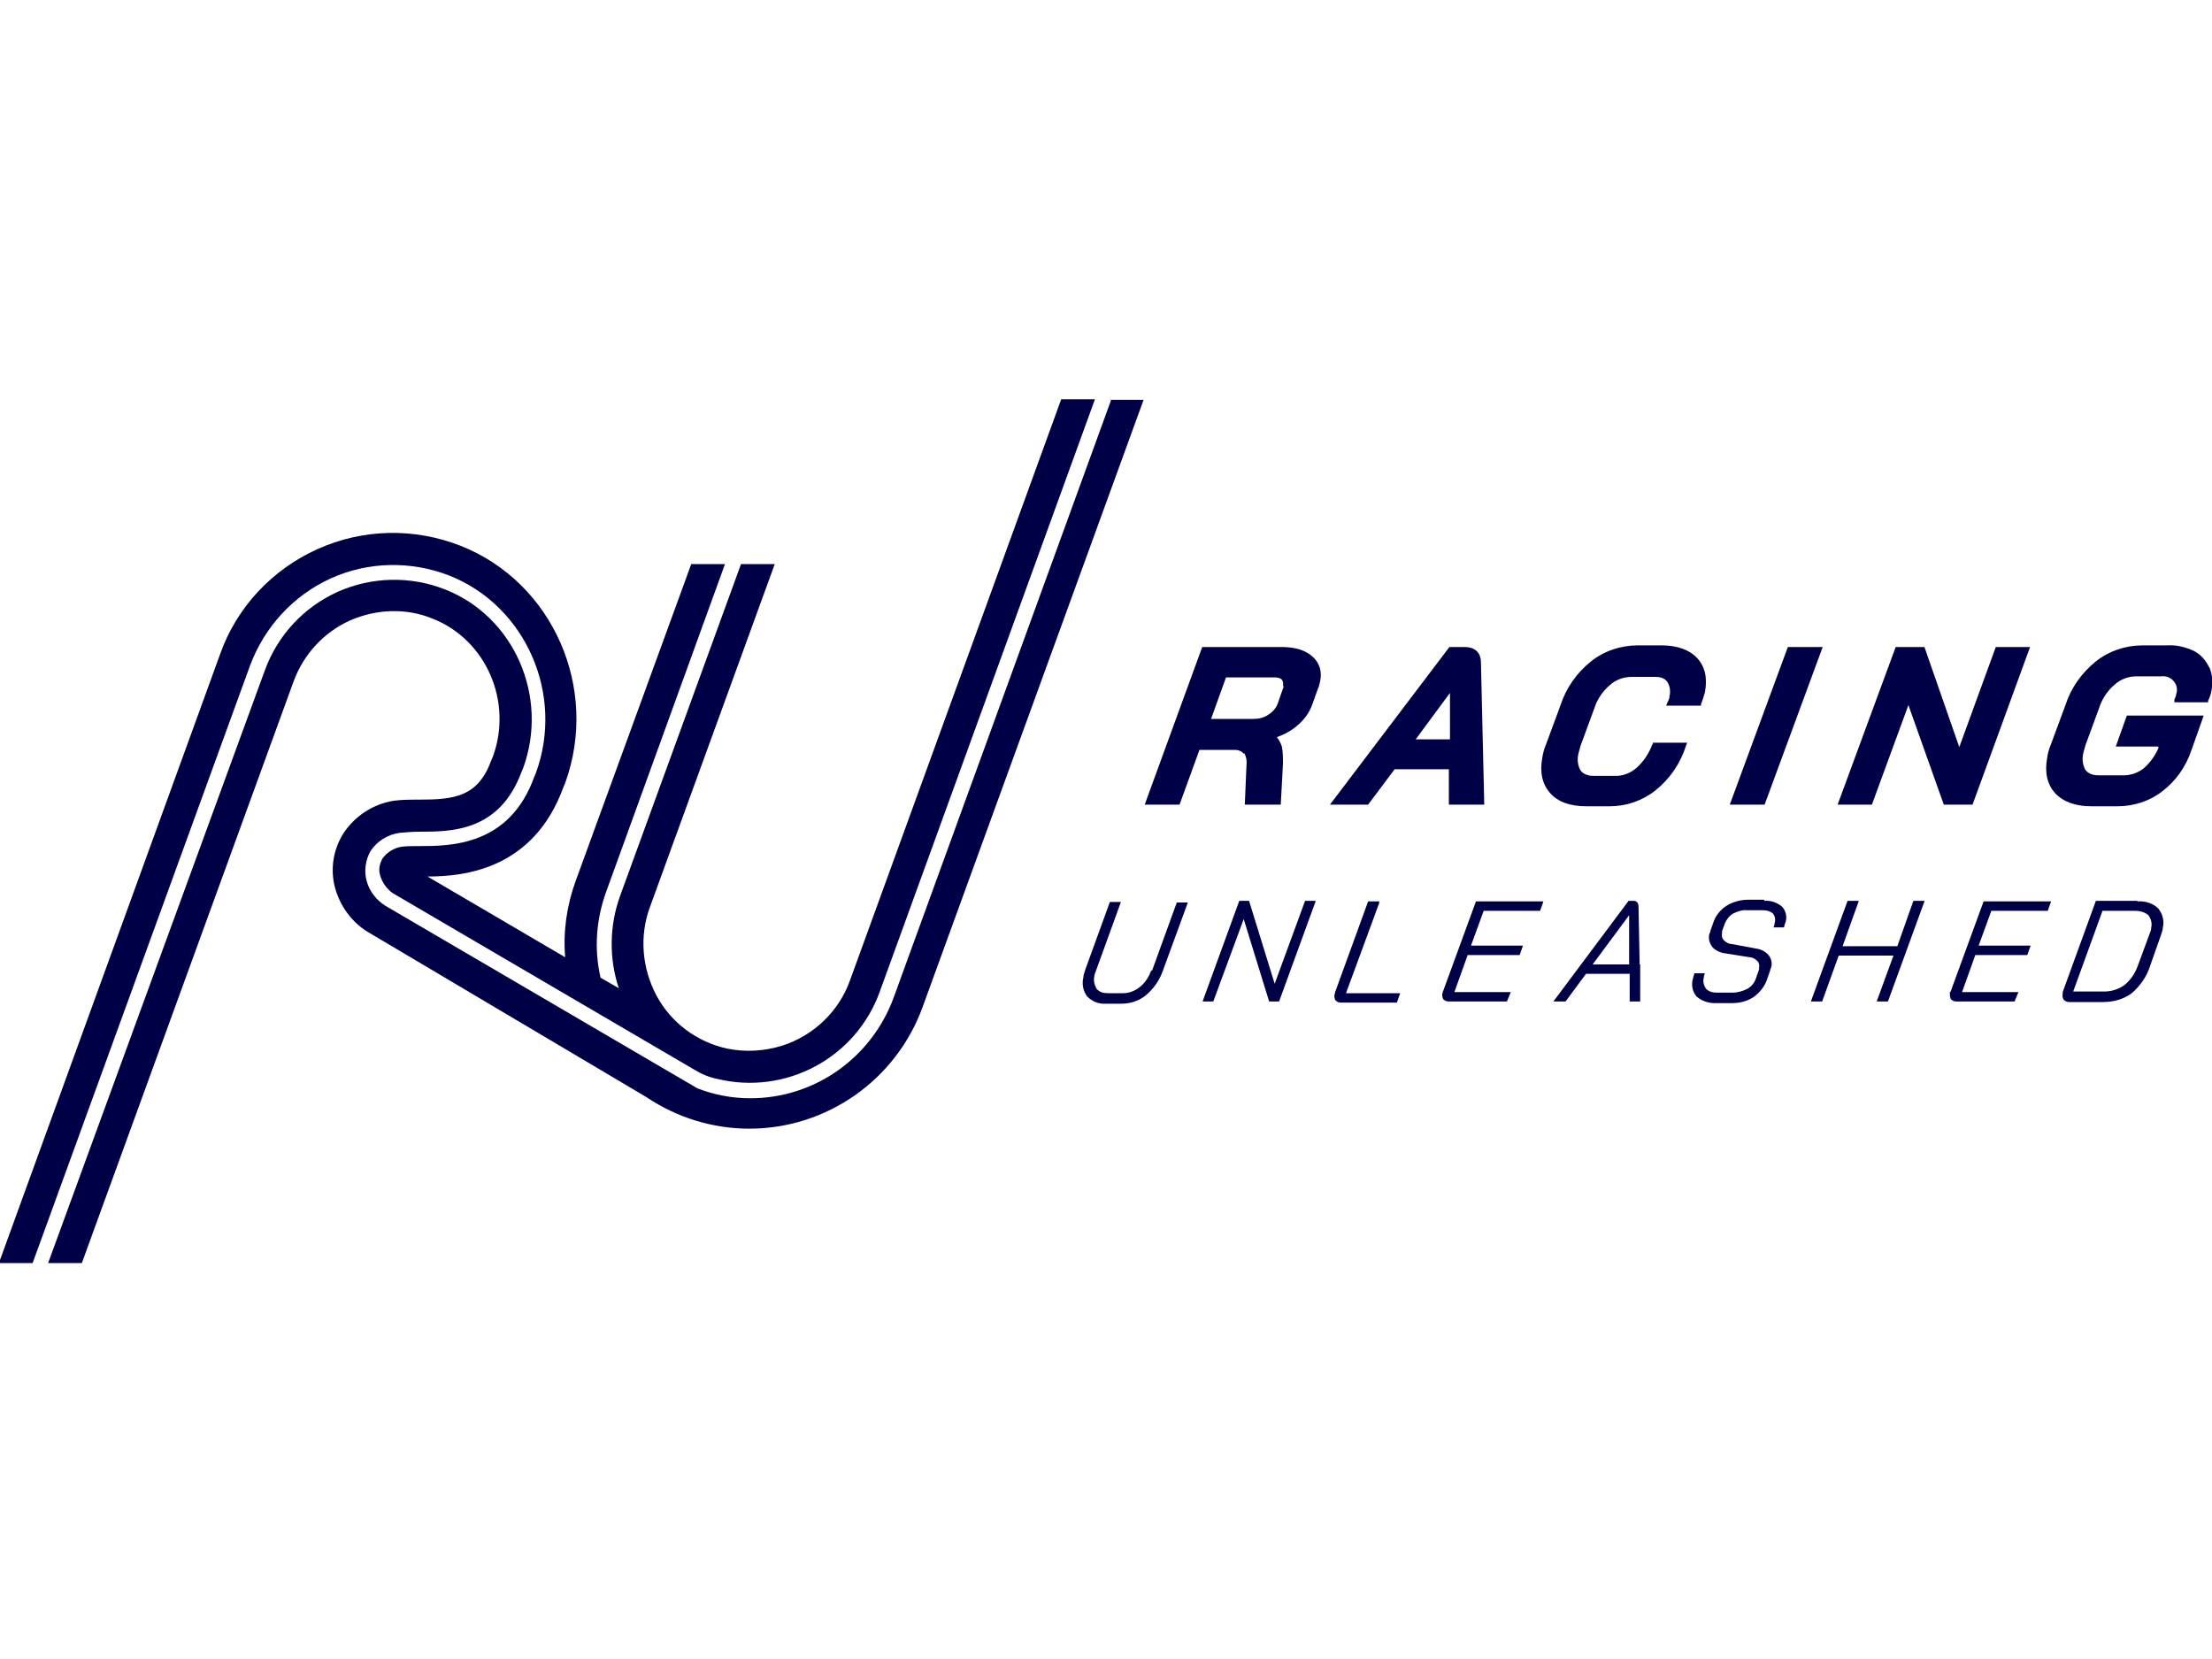
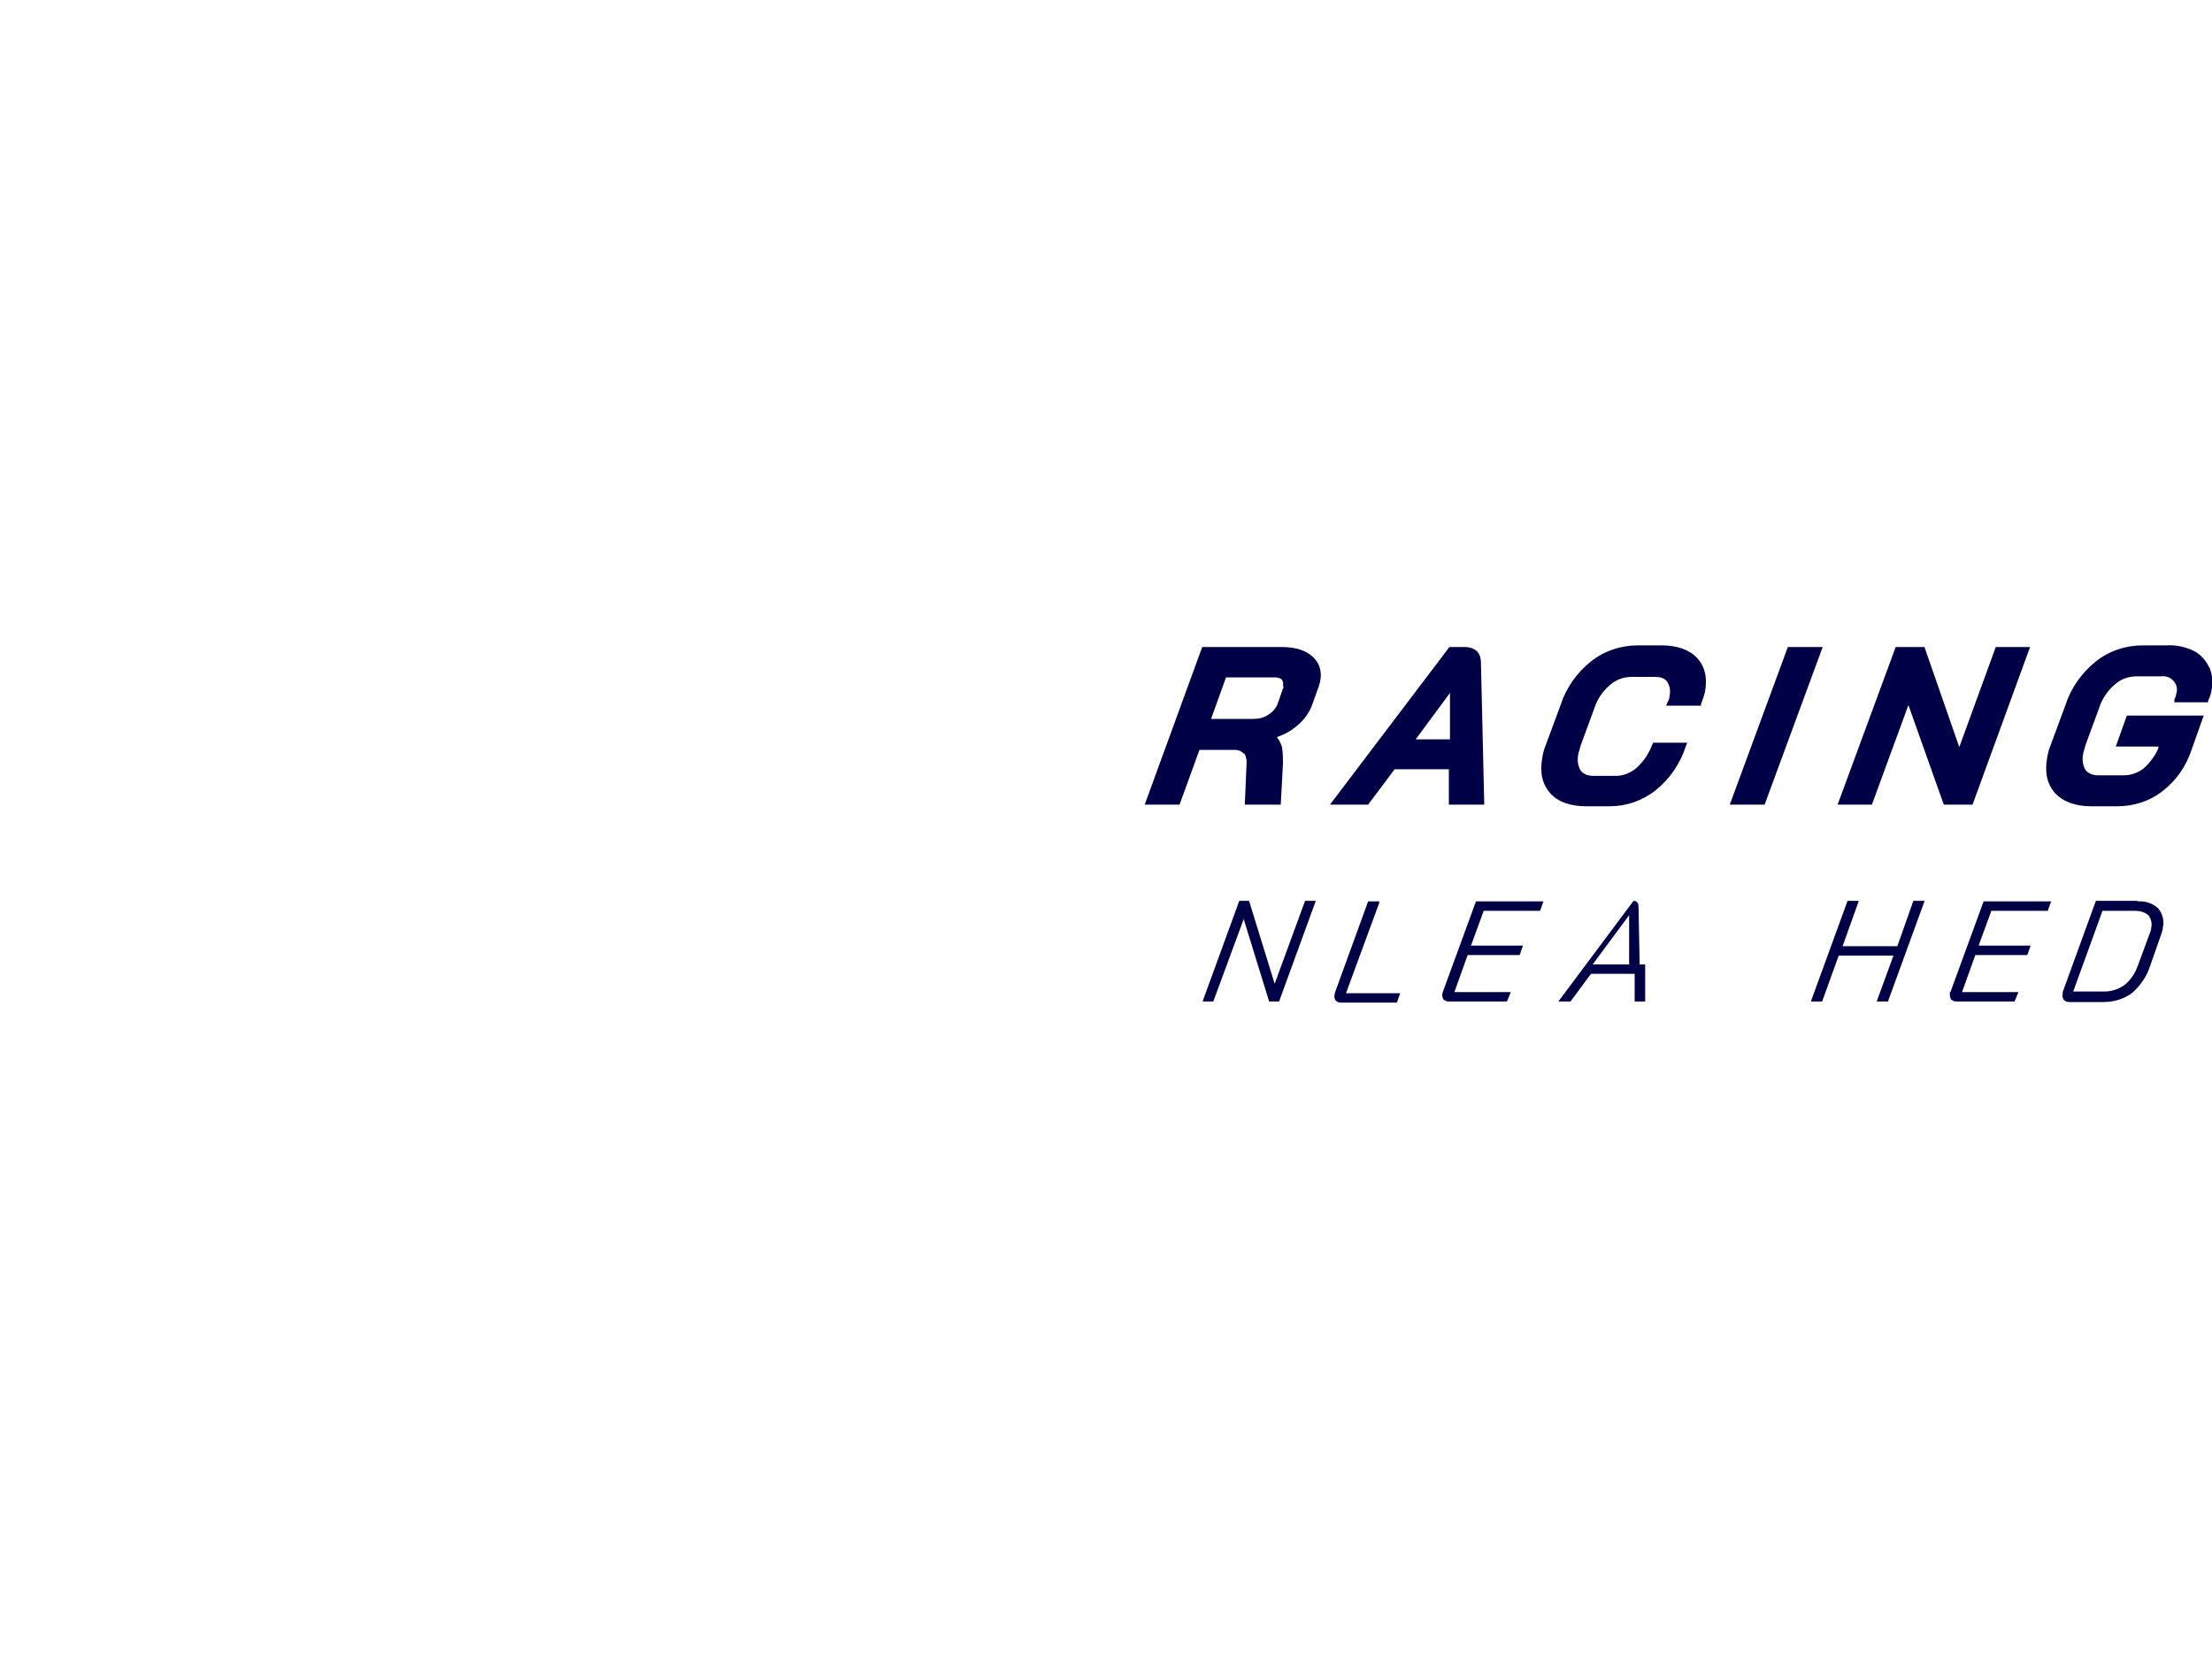
<svg xmlns="http://www.w3.org/2000/svg" id="Ebene_1" version="1.1" viewBox="0 0 400 300">
  <defs>
    <style>
      .st0 {
        fill: #000047;
      }
    </style>
  </defs>
  <g id="Symbols">
    <g id="RU-Logos_x2F_ru-logo-blue-neon">
      <g id="racing-unleashed-logo">
-         <path id="Path" class="st0" d="M45.2,120.4c2.6-7,7.8-12.7,14.6-15.8,6.8-3.1,14.6-3.2,21.5-.5,13.8,5.5,20.8,21.5,15.6,35.7l-.3.7c-4.5,12.5-15.2,12.5-20.9,12.5-1,0-2,0-3,.1-1.4.2-2.7,1-3.5,2.1-.6,1-.8,2.2-.4,3.3.4,1.2,1.2,2.3,2.2,3l54.5,31.9c1.3.8,2.7,1.4,4.2,1.7,12.4,3,25.1-3.8,29.4-15.8l38.9-107.1h-6.1l-38.2,105.1c-2,5.6-6.6,10-12.3,11.8-3.2,1-6.7,1.2-10,.5-5.4-1.2-10.1-4.7-12.7-9.6s-3.1-10.7-1.2-15.9l22.6-62.1h-6.1l-21.9,60.1c-1.9,5.3-2,11.2-.2,16.6l-3.3-1.9c-1.2-5.2-.8-10.5,1-15.5l21.5-59.3h-6.1l-20.9,57.3c-1.6,4.4-2.3,9.1-1.9,13.8l-24.9-14.6c6.7,0,19.2-1.3,24.6-16.2l.3-.7c6.2-17.1-2.2-36.3-18.9-42.9-8.4-3.3-17.7-3.1-25.9.6-8.2,3.7-14.6,10.5-17.6,19L-.2,228.4h6.1l39.3-108Z" />
-         <path id="Path1" data-name="Path" class="st0" d="M200.9,72.4l-39.3,108c-4,10.9-14.3,18.2-25.9,18.2-3.3,0-6.5-.6-9.6-1.8l-56.4-33c-1.6-1-2.9-2.6-3.4-4.5-.5-1.8-.2-3.8.7-5.4,1.2-1.8,3.1-3,5.3-3.3,1.2-.1,2.3-.2,3.5-.2,5.8,0,14.5,0,18.5-10.8l.3-.7c4.7-12.9-1.6-27.4-14.1-32.3-6.3-2.5-13.3-2.3-19.4.4-6.2,2.8-10.9,7.9-13.2,14.2L8.7,228.4h6.1l38.3-105.2c1.8-4.9,5.5-8.9,10.2-11,4.8-2.1,10.2-2.3,15-.3,9.6,3.8,14.5,15,10.8,25l-.3.7c-2.4,6.5-6.7,7-13,7h-.1c-1.5,0-3,0-4.5.2-3.7.6-7,2.7-9.1,5.9-1.9,3-2.4,6.6-1.5,9.9.9,3.2,2.9,6,5.7,7.8l50.6,30h0c5.5,3.7,12,5.7,18.6,5.7,14,0,26.5-8.8,31.3-21.9l40-109.9h-6.1Z" />
        <path id="Shape" class="st0" d="M225,136.2c.4.7.5,1.5.4,2.3l-.3,7h6.5l.4-7.4c0-1,0-2.1-.2-3.1-.2-.6-.5-1.2-.9-1.7,1.4-.5,2.7-1.2,3.8-2.2,1.2-1,2.1-2.3,2.6-3.7l1-2.8c.2-.4.3-.9.4-1.3.4-1.7,0-3.4-1.4-4.6-1.2-1.1-3.1-1.7-5.5-1.7h-14.4l-10.4,28.5h6.3l3.6-9.9h6.4c.6,0,1.2.2,1.6.7ZM232.1,124.1c0,.1,0,.3-.1.4l-.9,2.6c-.3.9-.9,1.6-1.7,2.1-.8.6-1.8.8-2.7.8h-7.7l2.7-7.5h8.9c.4,0,.9.1,1.2.4.2.3.3.7.2,1.1Z" />
        <path id="Shape1" data-name="Shape" class="st0" d="M267.8,119.8c0-1.3-.6-2.8-3-2.8h-2.7l-21.6,28.5h6.9l4.8-6.4h9.8v6.4h6.4l-.6-25.8ZM262.2,133.7h-6.2l6.2-8.4v8.4Z" />
        <path id="Path2" data-name="Path" class="st0" d="M298.8,134.6c-.6,1.6-1.5,3-2.8,4.2-1,.9-2.4,1.5-3.7,1.5h-4.2c-.9,0-1.8-.3-2.3-1-.5-.9-.6-1.9-.4-2.9.1-.5.3-1,.4-1.5l2.5-6.8c.5-1.6,1.5-3.1,2.8-4.2,1.1-1,2.5-1.5,4-1.5h4.2c.9,0,1.7.2,2.2.9.5.8.6,1.7.4,2.6,0,.4-.2.8-.4,1.2l-.2.5h6.3v-.3c.3-.7.5-1.4.7-2.1.5-2.6,0-4.7-1.4-6.2-1.4-1.5-3.6-2.3-6.5-2.3h-4.2c-3.1,0-6.1,1-8.5,2.9-2.6,2.1-4.5,4.8-5.5,7.9l-2.7,7.3c-.3.7-.5,1.5-.6,2.2-.5,2.7,0,4.8,1.4,6.4,1.4,1.6,3.6,2.4,6.6,2.4h4.2c3,0,5.9-1,8.3-2.9,2.6-2.1,4.5-4.9,5.5-8.1l.2-.5h-6.2v.2Z" />
        <polygon id="Path3" data-name="Path" class="st0" points="329.6 117 323.3 117 312.8 145.5 319.1 145.5 329.6 117" />
        <polygon id="Path4" data-name="Path" class="st0" points="367.1 117 360.9 117 354.3 135.1 348 117 342.8 117 332.3 145.5 338.5 145.5 345.1 127.5 351.5 145.5 356.7 145.5 367.1 117" />
        <path id="Path5" data-name="Path" class="st0" d="M399.5,120.7c-.6-1.3-1.6-2.4-2.8-3-1.5-.7-3.1-1.1-4.8-1h-4.4c-3.1,0-6.1,1-8.5,2.9-2.6,2.1-4.5,4.8-5.5,7.9l-2.7,7.3c-.3.7-.5,1.5-.6,2.2-.5,2.7,0,4.8,1.4,6.4h0c1.5,1.6,3.7,2.4,6.6,2.4h4.7c2.9,0,5.8-.9,8.1-2.7,2.5-1.9,4.3-4.5,5.3-7.5l2.2-6.2h-13.9l-2,5.6h7.7v.3c-.6,1.4-1.5,2.6-2.6,3.6-1,.8-2.3,1.3-3.6,1.3h-4.7c-.9,0-1.8-.3-2.3-1-.5-.9-.6-1.9-.4-2.9.1-.5.3-1,.4-1.5l2.5-6.8c.5-1.6,1.5-3.1,2.8-4.2,1.1-1,2.5-1.5,4-1.5h4.4c.9-.1,1.7.2,2.3.9.6.7.7,1.6.4,2.4,0,.2-.1.5-.3.9v.5c-.1,0,6.1,0,6.1,0v-.3c.3-.6.5-1.2.6-1.8.3-1.4.2-2.9-.4-4.3Z" />
-         <path id="Path6" data-name="Path" class="st0" d="M208.2,175.4c-.4,1.2-1.1,2.3-2.1,3.1-.9.7-1.9,1.1-3,1.1h-2.8c-.8,0-1.5-.2-2-.8-.4-.7-.6-1.5-.4-2.3,0-.2.1-.5.3-1l4.5-12.4h0c0,0-2,0-2,0l-4.5,12.4c-.1.4-.3.8-.3,1.3-.3,1.2,0,2.5.7,3.4.9.9,2.1,1.4,3.4,1.3h2.8c1.6,0,3.2-.5,4.5-1.6,1.4-1.2,2.4-2.7,3-4.4l4.5-12.3h0c0,0-2,0-2,0l-4.5,12.4Z" />
        <polygon id="Path7" data-name="Path" class="st0" points="230.5 177.9 225.9 163 225.9 162.9 224.1 162.9 217.5 181 217.5 181.1 219.4 181.1 224.9 166.2 229.5 181.1 229.5 181.1 231.3 181.1 237.9 163 237.9 162.9 236 162.9 230.5 177.9" />
        <path id="Path8" data-name="Path" class="st0" d="M249.4,163h0c0,0-2,0-2,0l-6,16.5c0,.1,0,.3-.1.4,0,.3,0,.7.2,1,.3.3.6.4,1,.4h10.1l.6-1.7h0c0,0-9.8,0-9.8,0l6-16.3Z" />
        <path id="Path9" data-name="Path" class="st0" d="M260.9,179.3c0,.1,0,.3-.1.4,0,.3,0,.7.2,1,.3.3.6.4,1,.4h10.5l.7-1.7h-10.2l2.4-6.7h9.4l.6-1.7h0c0,0-9.4,0-9.4,0l2.3-6.3h10.2l.6-1.7h0c0,0-12.2,0-12.2,0l-6,16.4Z" />
-         <path id="Shape2" data-name="Shape" class="st0" d="M296.5,174.4h0l-.2-10.4c0-.7-.3-1.1-.9-1.1h-.9l-13.6,18.2h2.2l3.7-5h7.9v5h1.9v-6.6c0,0,0-.1,0-.1ZM294.6,174.4h-6.6l6.6-8.9v8.9Z" />
-         <path id="Path10" data-name="Path" class="st0" d="M319,162.7h-2.9c-1.4,0-2.8.4-3.9,1.1-1.1.7-2,1.8-2.4,3.1l-.5,1.4c0,.2-.1.4-.2.6-.2.8,0,1.6.5,2.3.6.7,1.5,1.1,2.4,1.2l4.4.7c.5,0,1,.3,1.4.7.3.3.4.8.3,1.2,0,.1,0,.2,0,.3l-.6,1.7c-.3.8-.8,1.4-1.5,1.8-.8.4-1.7.7-2.7.7h-2.9c-.7,0-1.4-.2-1.9-.7-.4-.6-.6-1.3-.4-2,0-.3.1-.6.2-.8h0c0,0-1.9,0-1.9,0h0c-.1.4-.2.7-.3,1.1-.3,1.1,0,2.3.7,3.1.9.8,2.1,1.2,3.3,1.2h3c1.4,0,2.8-.3,4-1.1,1.1-.8,2-1.9,2.4-3.1l.6-1.7c0-.2.1-.4.2-.6.2-.8,0-1.6-.5-2.2-.6-.7-1.5-1.1-2.4-1.2l-4.3-.8c-.5,0-1-.3-1.4-.7-.3-.3-.4-.8-.3-1.3,0-.1,0-.2,0-.3l.5-1.4c.3-.7.8-1.4,1.5-1.8.8-.4,1.7-.7,2.6-.6h2.9c.6,0,1.3.2,1.7.6.4.5.5,1.1.3,1.8,0,.2-.1.5-.2.7h0c0,0,1.9,0,1.9,0h0c.1-.4.2-.8.3-1,.3-1,0-2.1-.7-2.8-.9-.7-2-1.1-3.1-1h0Z" />
+         <path id="Shape2" data-name="Shape" class="st0" d="M296.5,174.4h0l-.2-10.4c0-.7-.3-1.1-.9-1.1l-13.6,18.2h2.2l3.7-5h7.9v5h1.9v-6.6c0,0,0-.1,0-.1ZM294.6,174.4h-6.6l6.6-8.9v8.9Z" />
        <polygon id="Path11" data-name="Path" class="st0" points="343.1 171.1 333.2 171.1 336.1 163 336.1 162.9 334.1 162.9 327.5 181 327.5 181.1 329.5 181.1 332.5 172.8 342.4 172.8 339.4 181 339.4 181.1 341.4 181.1 348 163 348 162.9 346 162.9 343.1 171.1" />
        <path id="Path12" data-name="Path" class="st0" d="M352.6,179.3c0,.1,0,.3,0,.4,0,.3,0,.7.2,1,.3.3.6.4,1,.4h10.5l.7-1.7h-10.2l2.4-6.7h9.4l.6-1.7h0c0,0-9.4,0-9.4,0l2.3-6.3h10.2l.6-1.7h0c0,0-12.2,0-12.2,0l-6,16.4Z" />
        <path id="Shape3" data-name="Shape" class="st0" d="M386.5,162.9h-7.5l-6,16.5c0,.1,0,.3,0,.4-.1.3,0,.7.2,1,.3.3.6.4,1,.4h6.1c1.9,0,3.7-.5,5.2-1.6,1.5-1.3,2.7-3,3.3-4.9l2-5.7c.1-.4.3-.8.3-1.2.3-1.2,0-2.5-.8-3.5-1-1-2.4-1.4-3.8-1.3h0ZM389,167.9c0,.3-.2.7-.3,1l-2.1,5.7c-.5,1.4-1.3,2.6-2.4,3.5-1.1.8-2.4,1.2-3.7,1.2h-5.6l5.3-14.6h5.8c.9,0,1.8.2,2.5.8.5.7.7,1.5.5,2.3h0Z" />
      </g>
    </g>
  </g>
</svg>